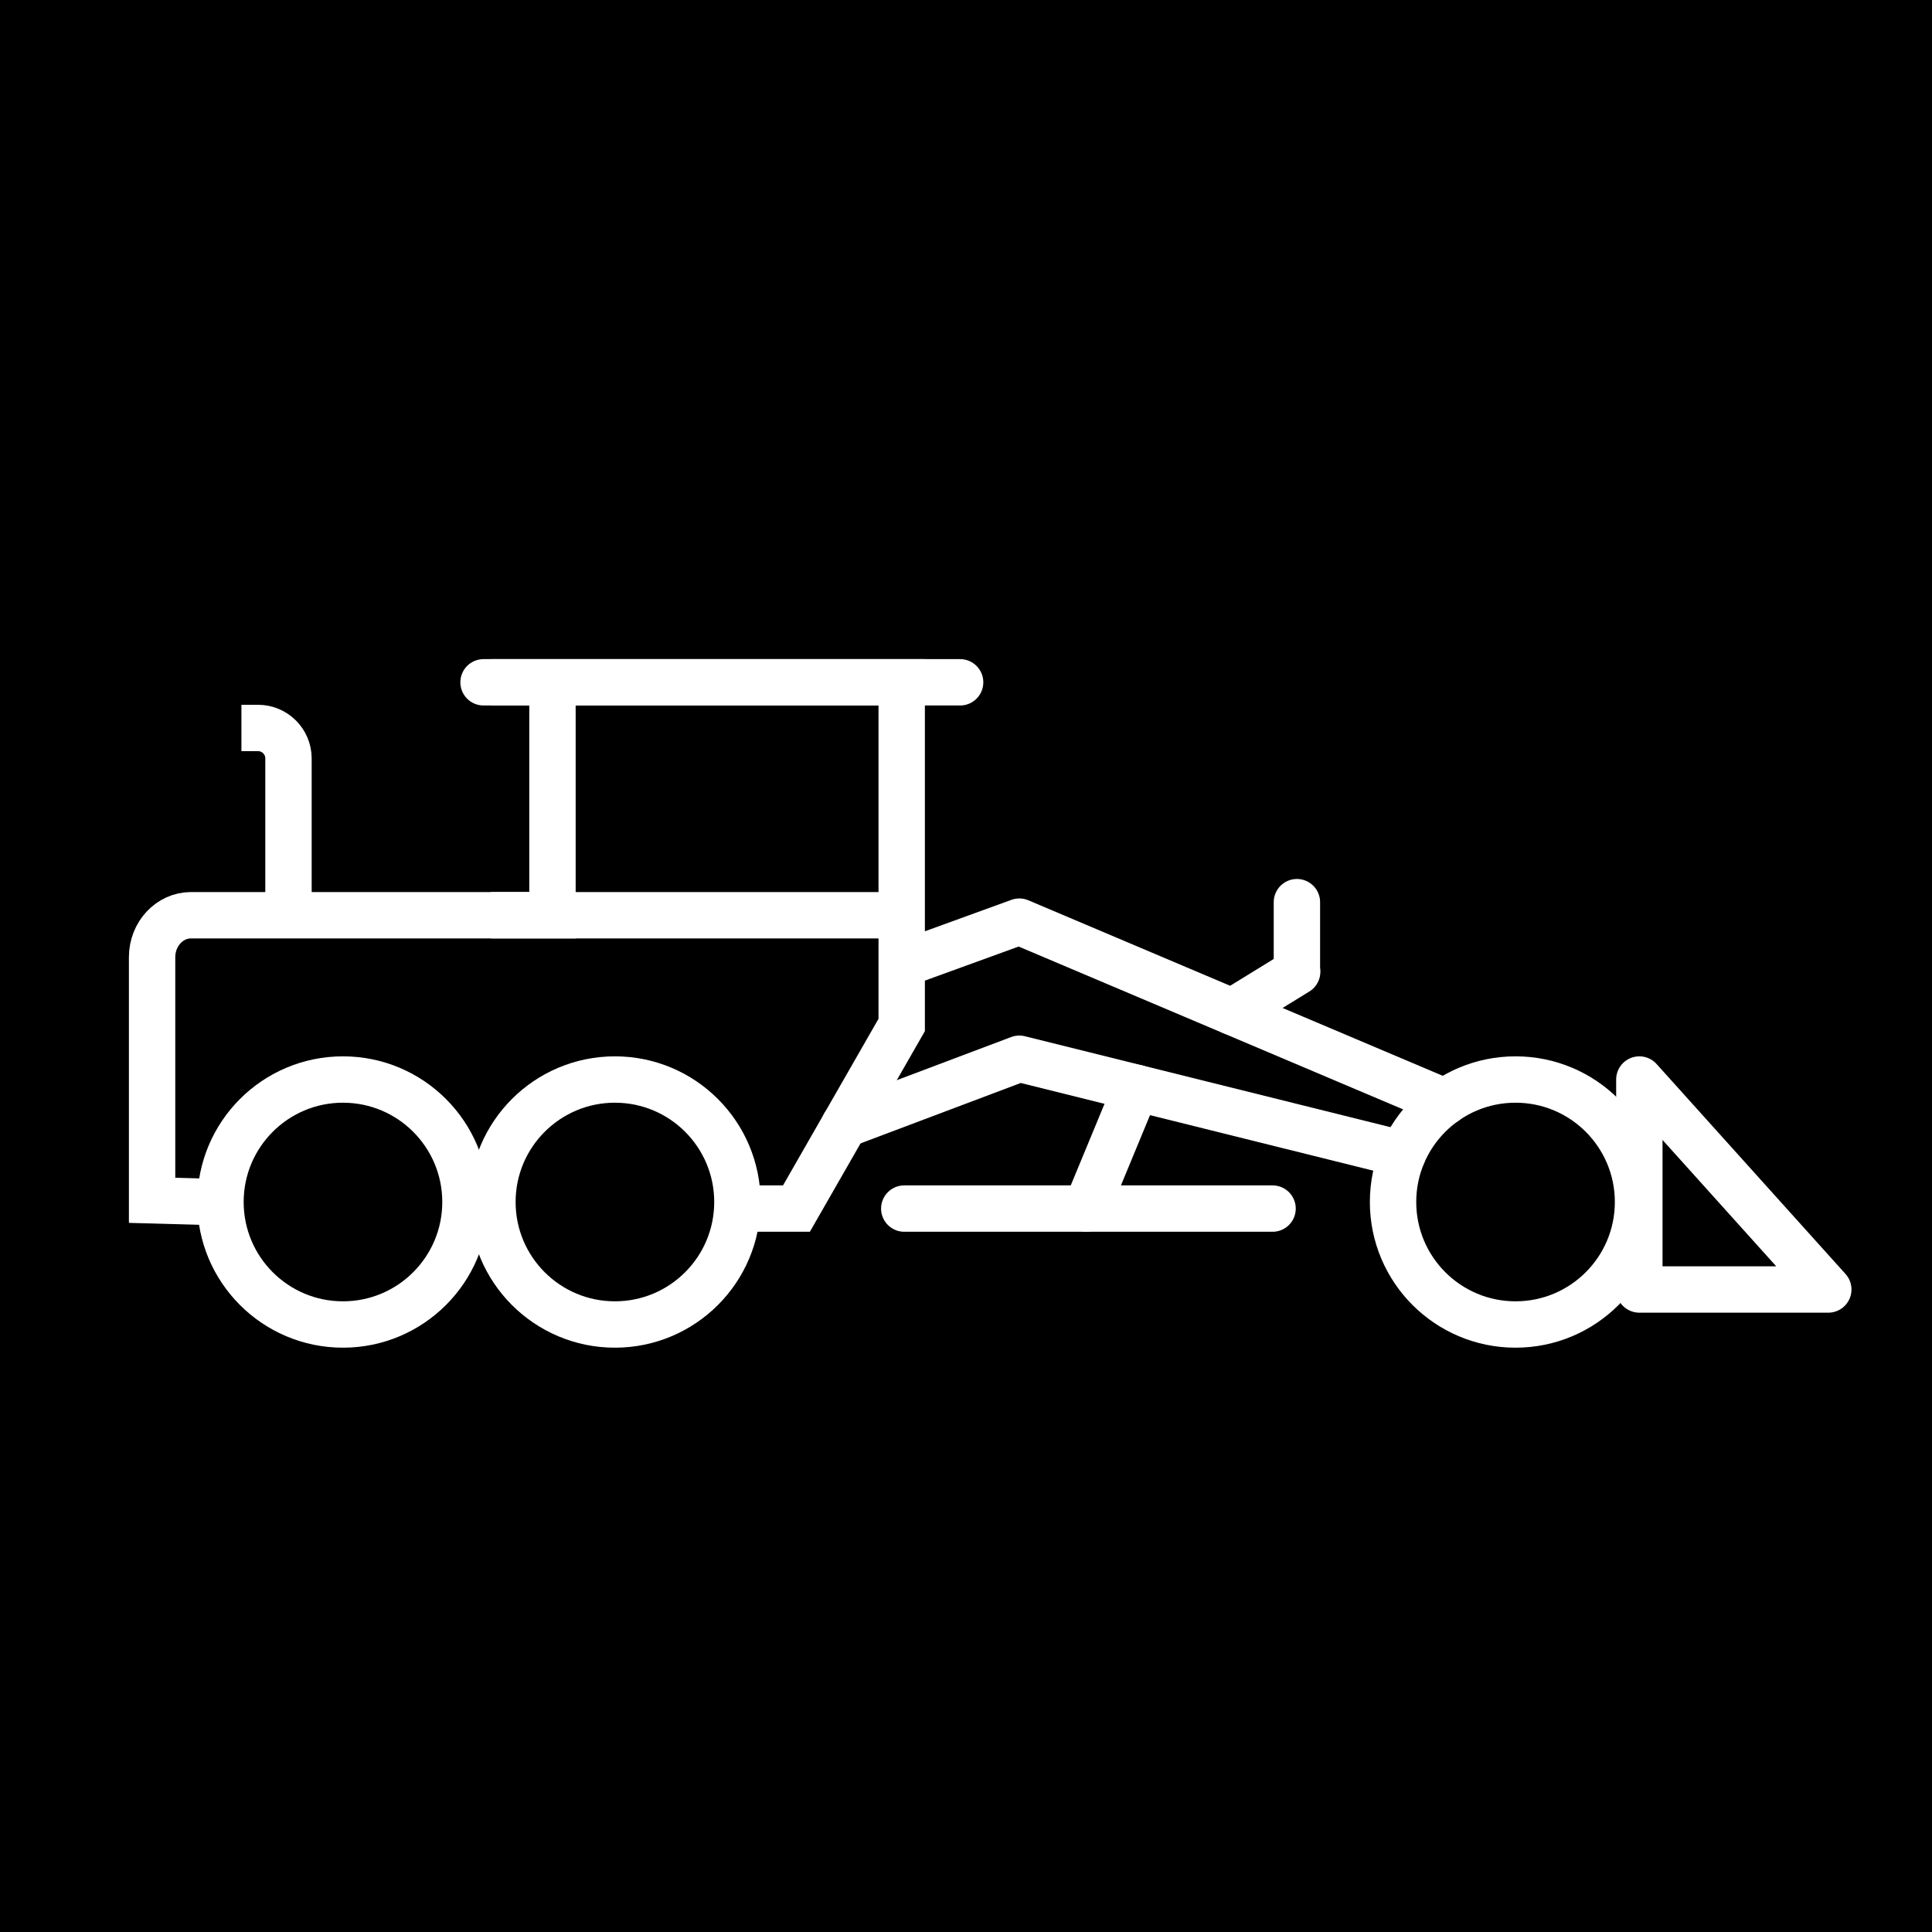
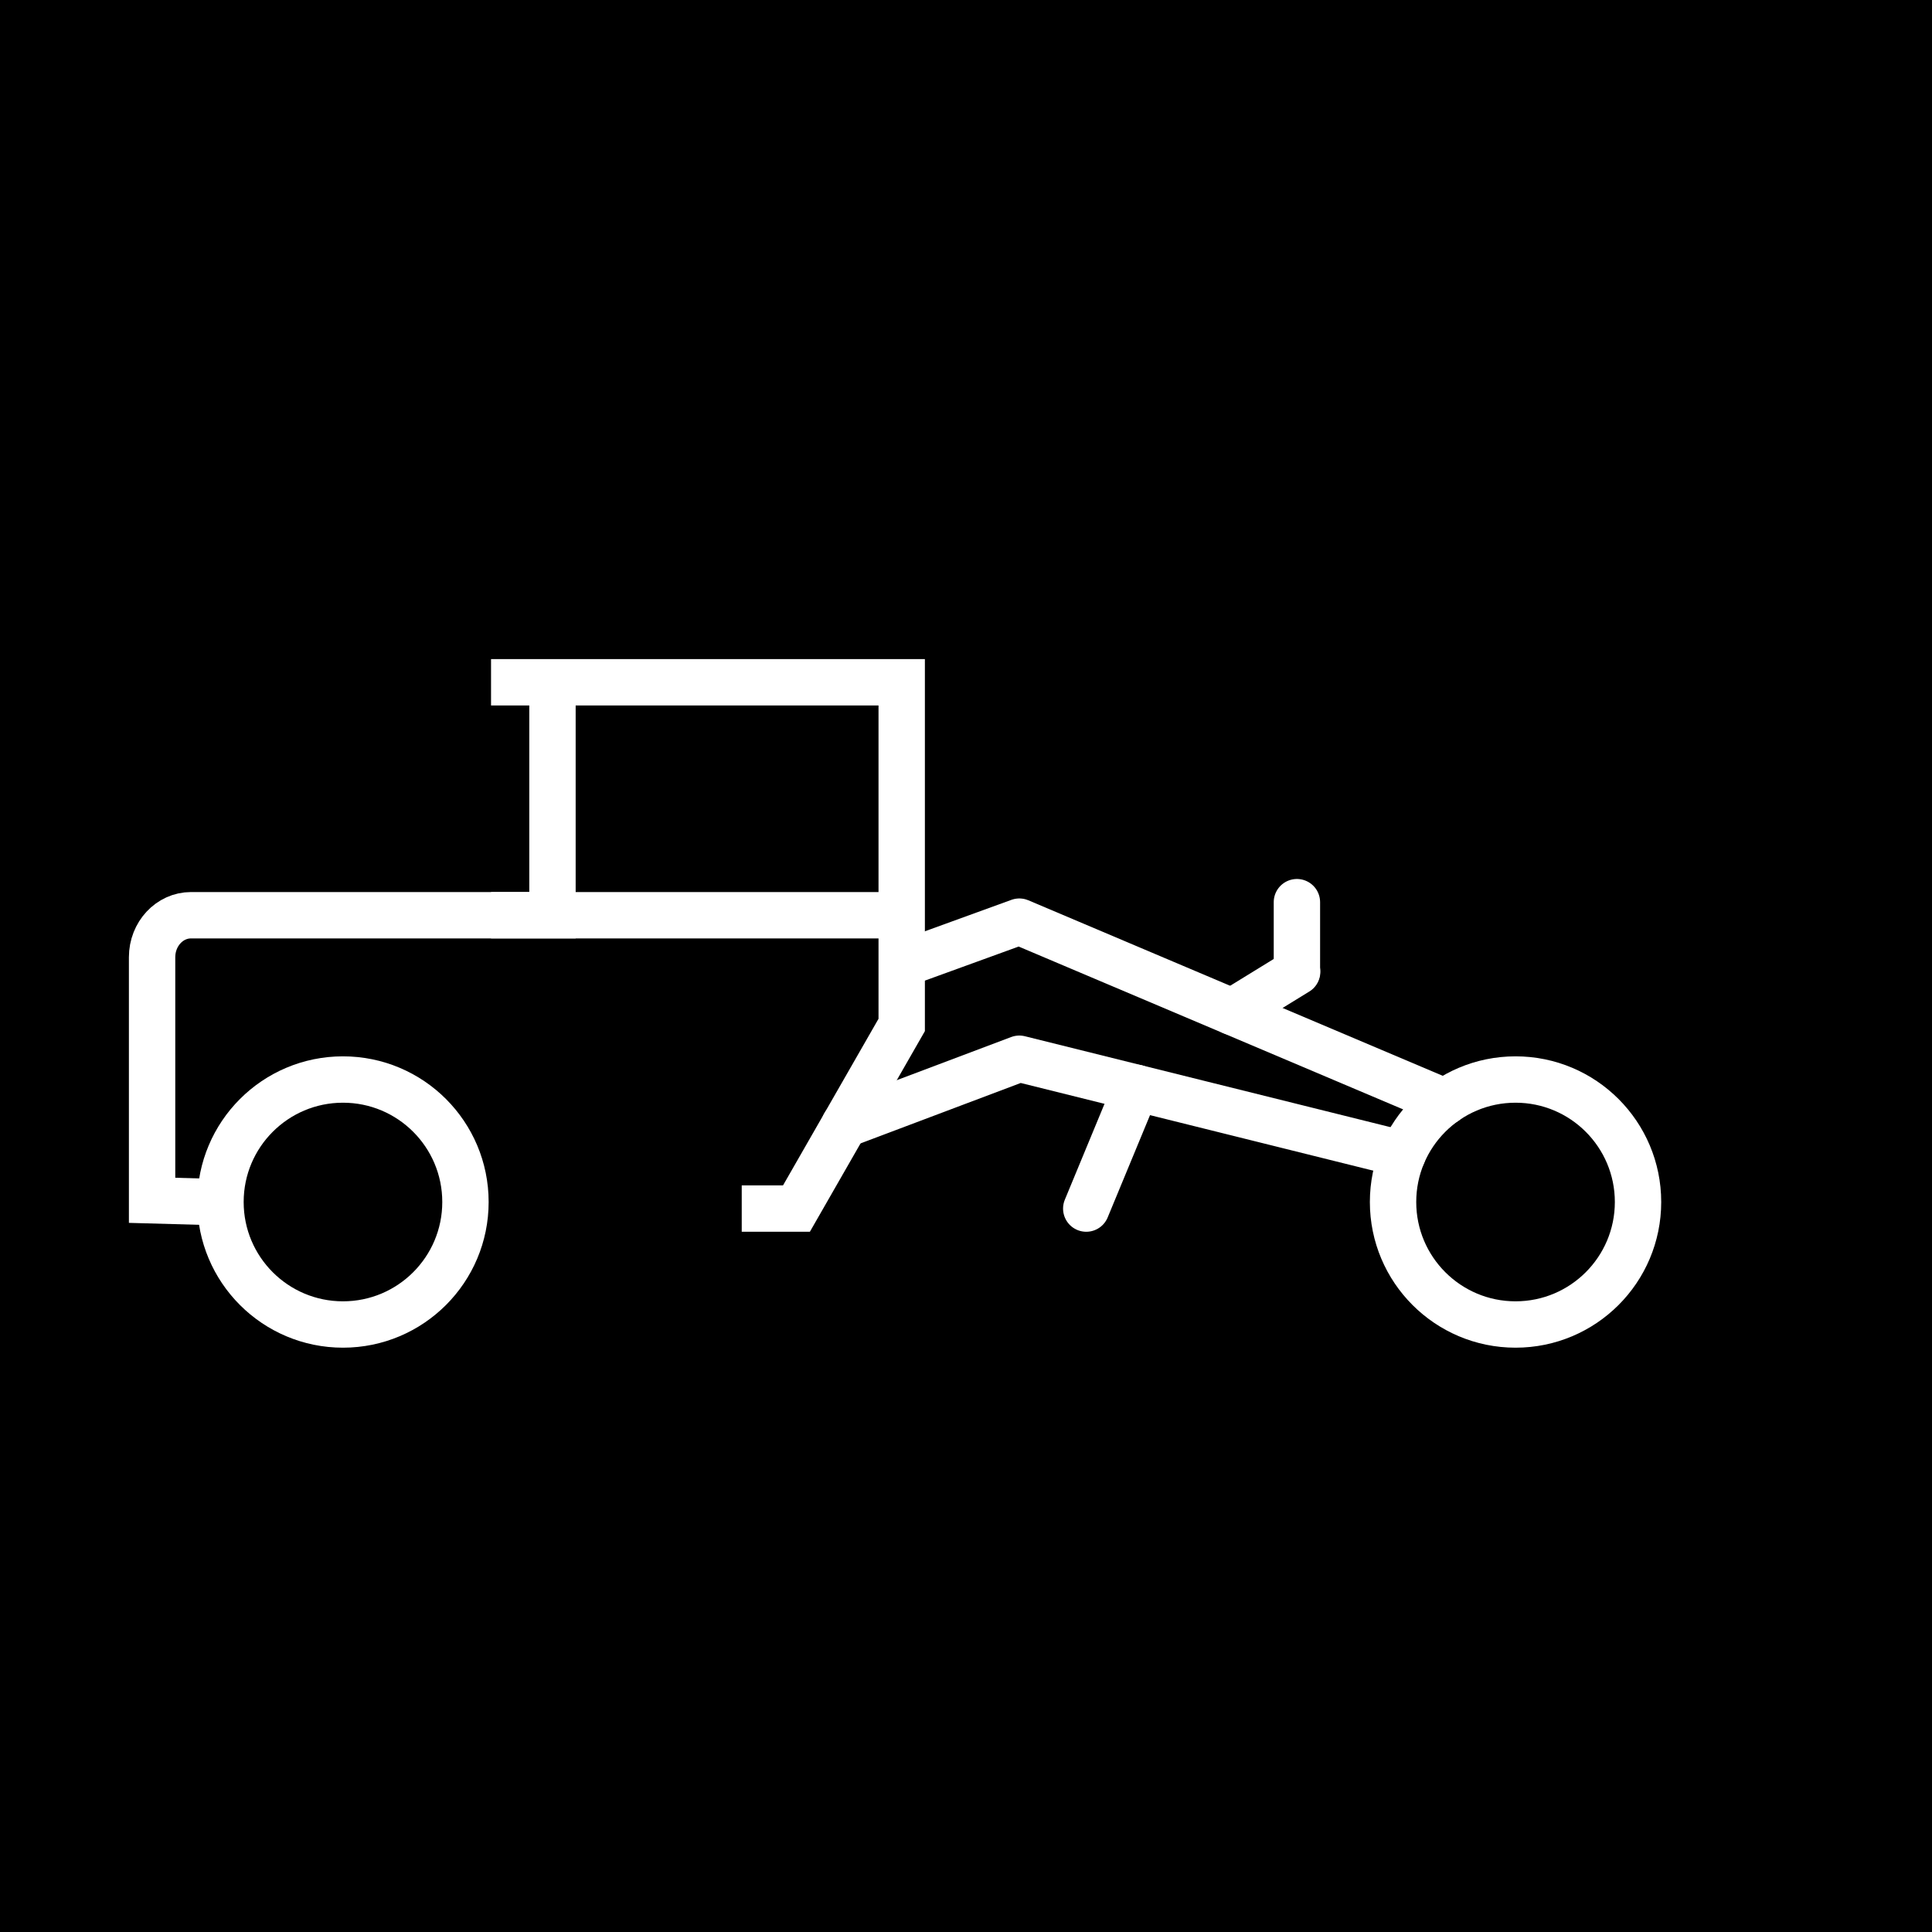
<svg xmlns="http://www.w3.org/2000/svg" version="1.1" x="0px" y="0px" viewBox="0 0 250 250" style="enable-background:new 0 0 250 250;" xml:space="preserve">
  <style type="text/css">
	.st0{fill:none;stroke:#FFFFFF;stroke-width:6;stroke-linecap:round;stroke-linejoin:round;stroke-miterlimit:10;}
	.st1{fill:none;stroke:#FFFFFF;stroke-width:6;stroke-miterlimit:10;}
</style>
  <g id="Layer_2">
    <rect width="250.44" height="250.44" />
  </g>
  <g id="Layer_1">
-     <line class="st0" x1="62.57" y1="88.29" x2="124.24" y2="88.29" />
    <g>
-       <polygon class="st0" points="236.58,166.86 212.13,166.86 212.13,139.69   " />
      <circle class="st1" cx="44.38" cy="155.54" r="15.85" />
-       <circle class="st1" cx="79.57" cy="155.54" r="15.85" />
      <circle class="st1" cx="196.11" cy="155.54" r="15.85" />
      <path class="st0" d="M78.93,143.62" />
      <polyline class="st0" points="181.51,149.34 131.9,137 109.28,145.53   " />
      <polyline class="st0" points="117.01,124.67 131.9,119.26 186.98,142.59   " />
      <path class="st1" d="M117.01,118.43H24.72c-2.78,0-5.04,2.43-5.04,5.43v31.46l8.64,0.24" />
-       <path class="st1" d="M37.33,118.43V98.14c0-2.17-1.76-3.94-3.94-3.94h-2.15" />
      <polyline class="st1" points="63.54,118.43 71.49,118.43 71.49,88.29   " />
      <polyline class="st1" points="95.98,156.39 103.06,156.39 116.68,132.63 116.68,88.29 63.54,88.29   " />
      <line class="st0" x1="147.03" y1="140.76" x2="140.56" y2="156.39" />
-       <line class="st0" x1="164.67" y1="156.39" x2="117.01" y2="156.39" />
      <line class="st0" x1="159.44" y1="130.92" x2="167.85" y2="125.75" />
      <line class="st0" x1="167.82" y1="116.74" x2="167.82" y2="125.69" />
    </g>
  </g>
</svg>